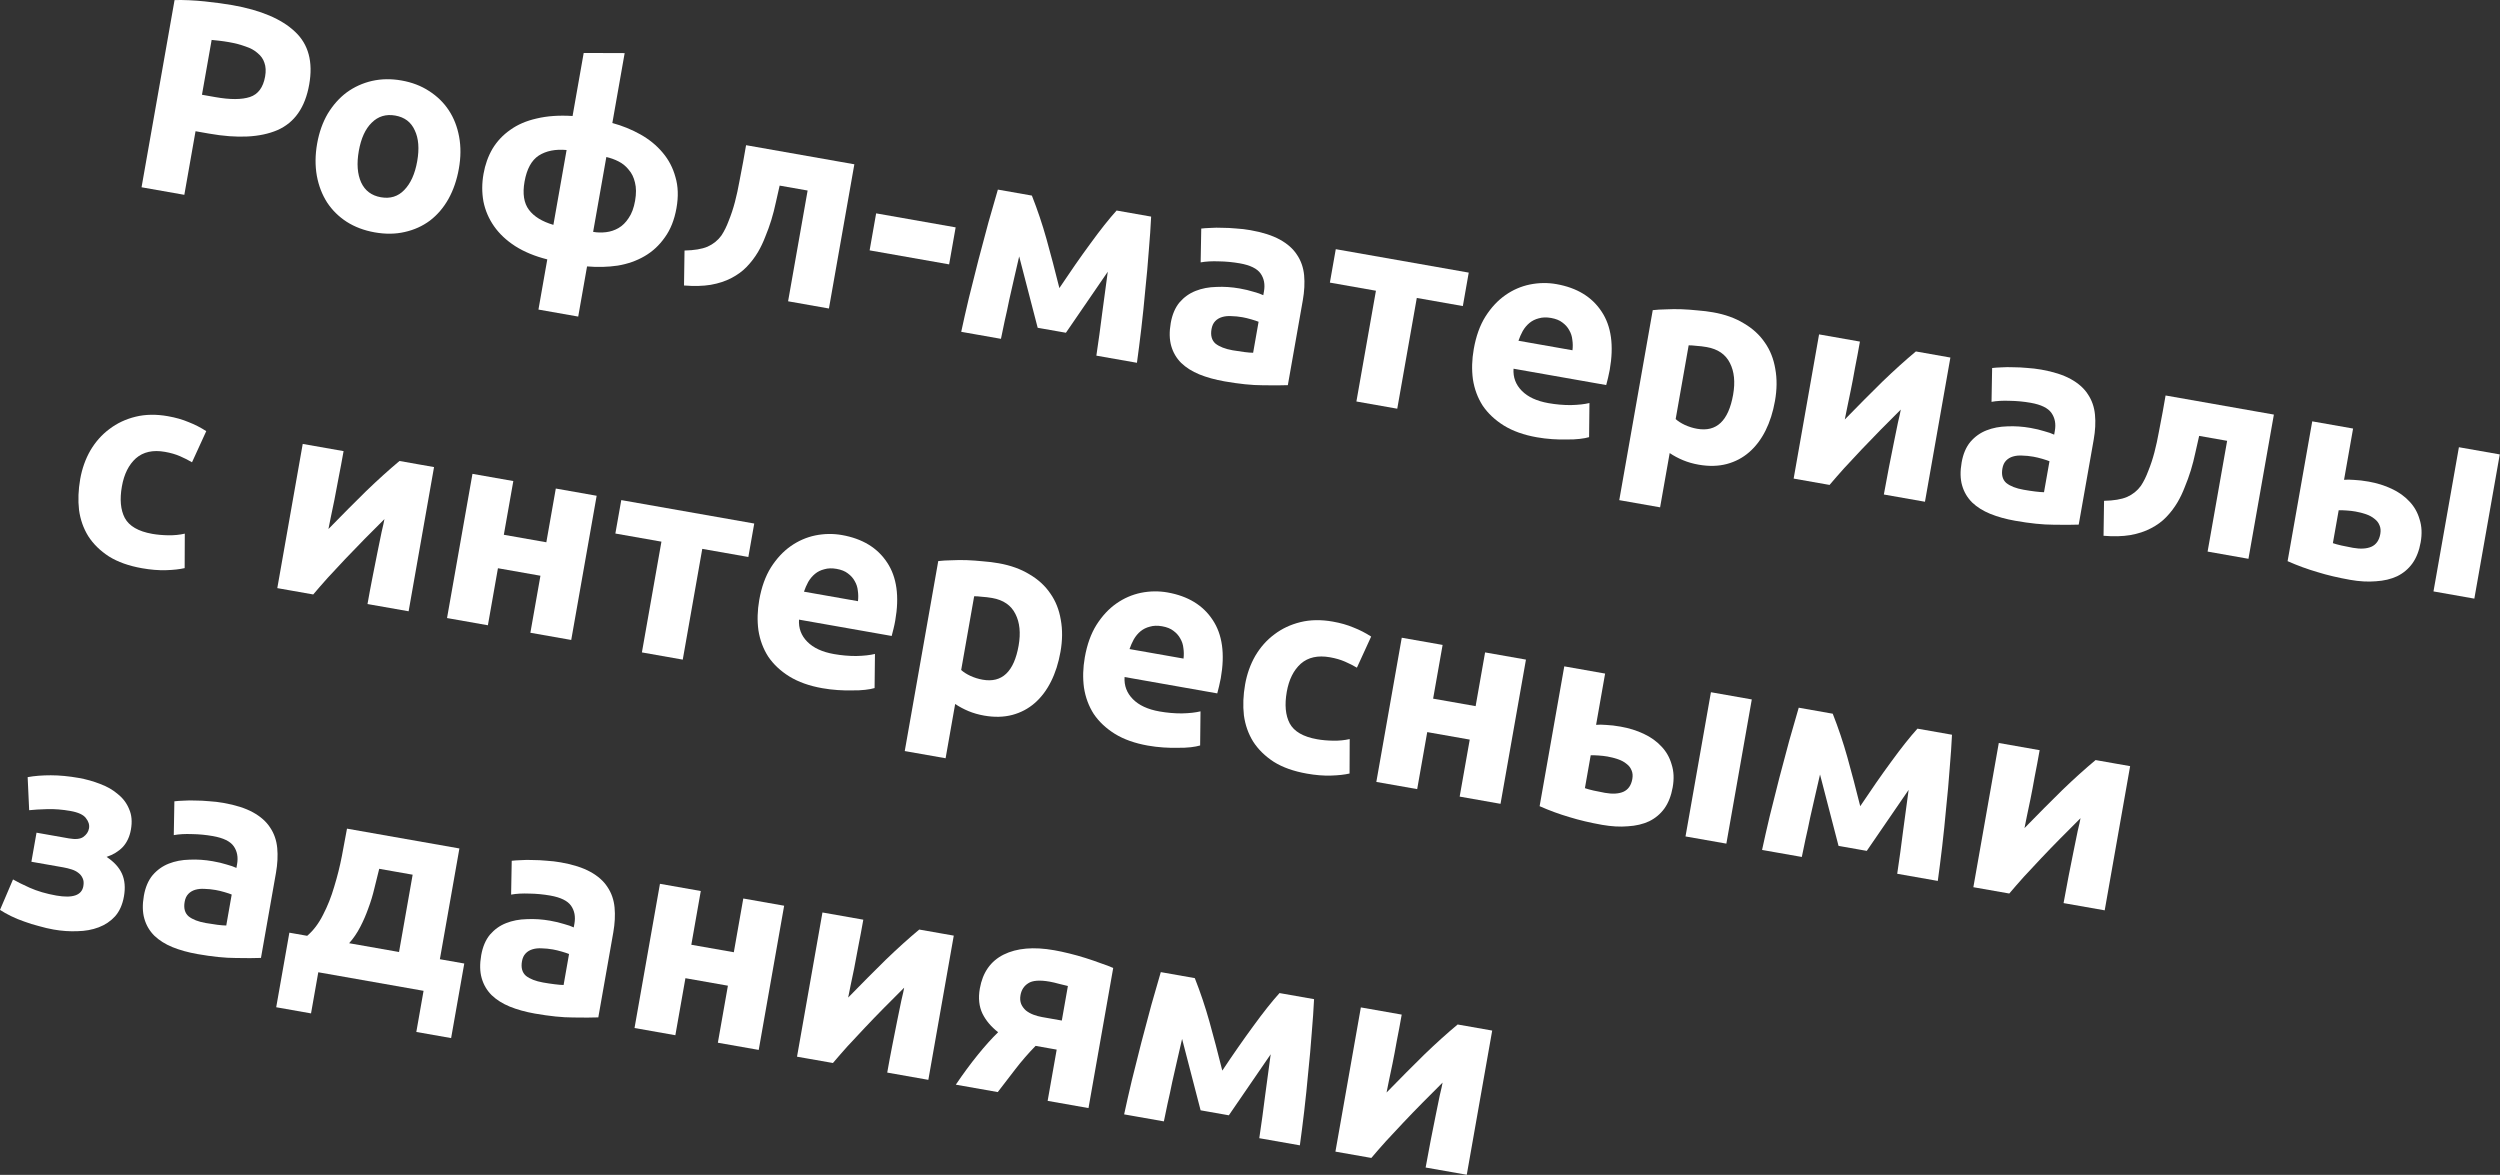
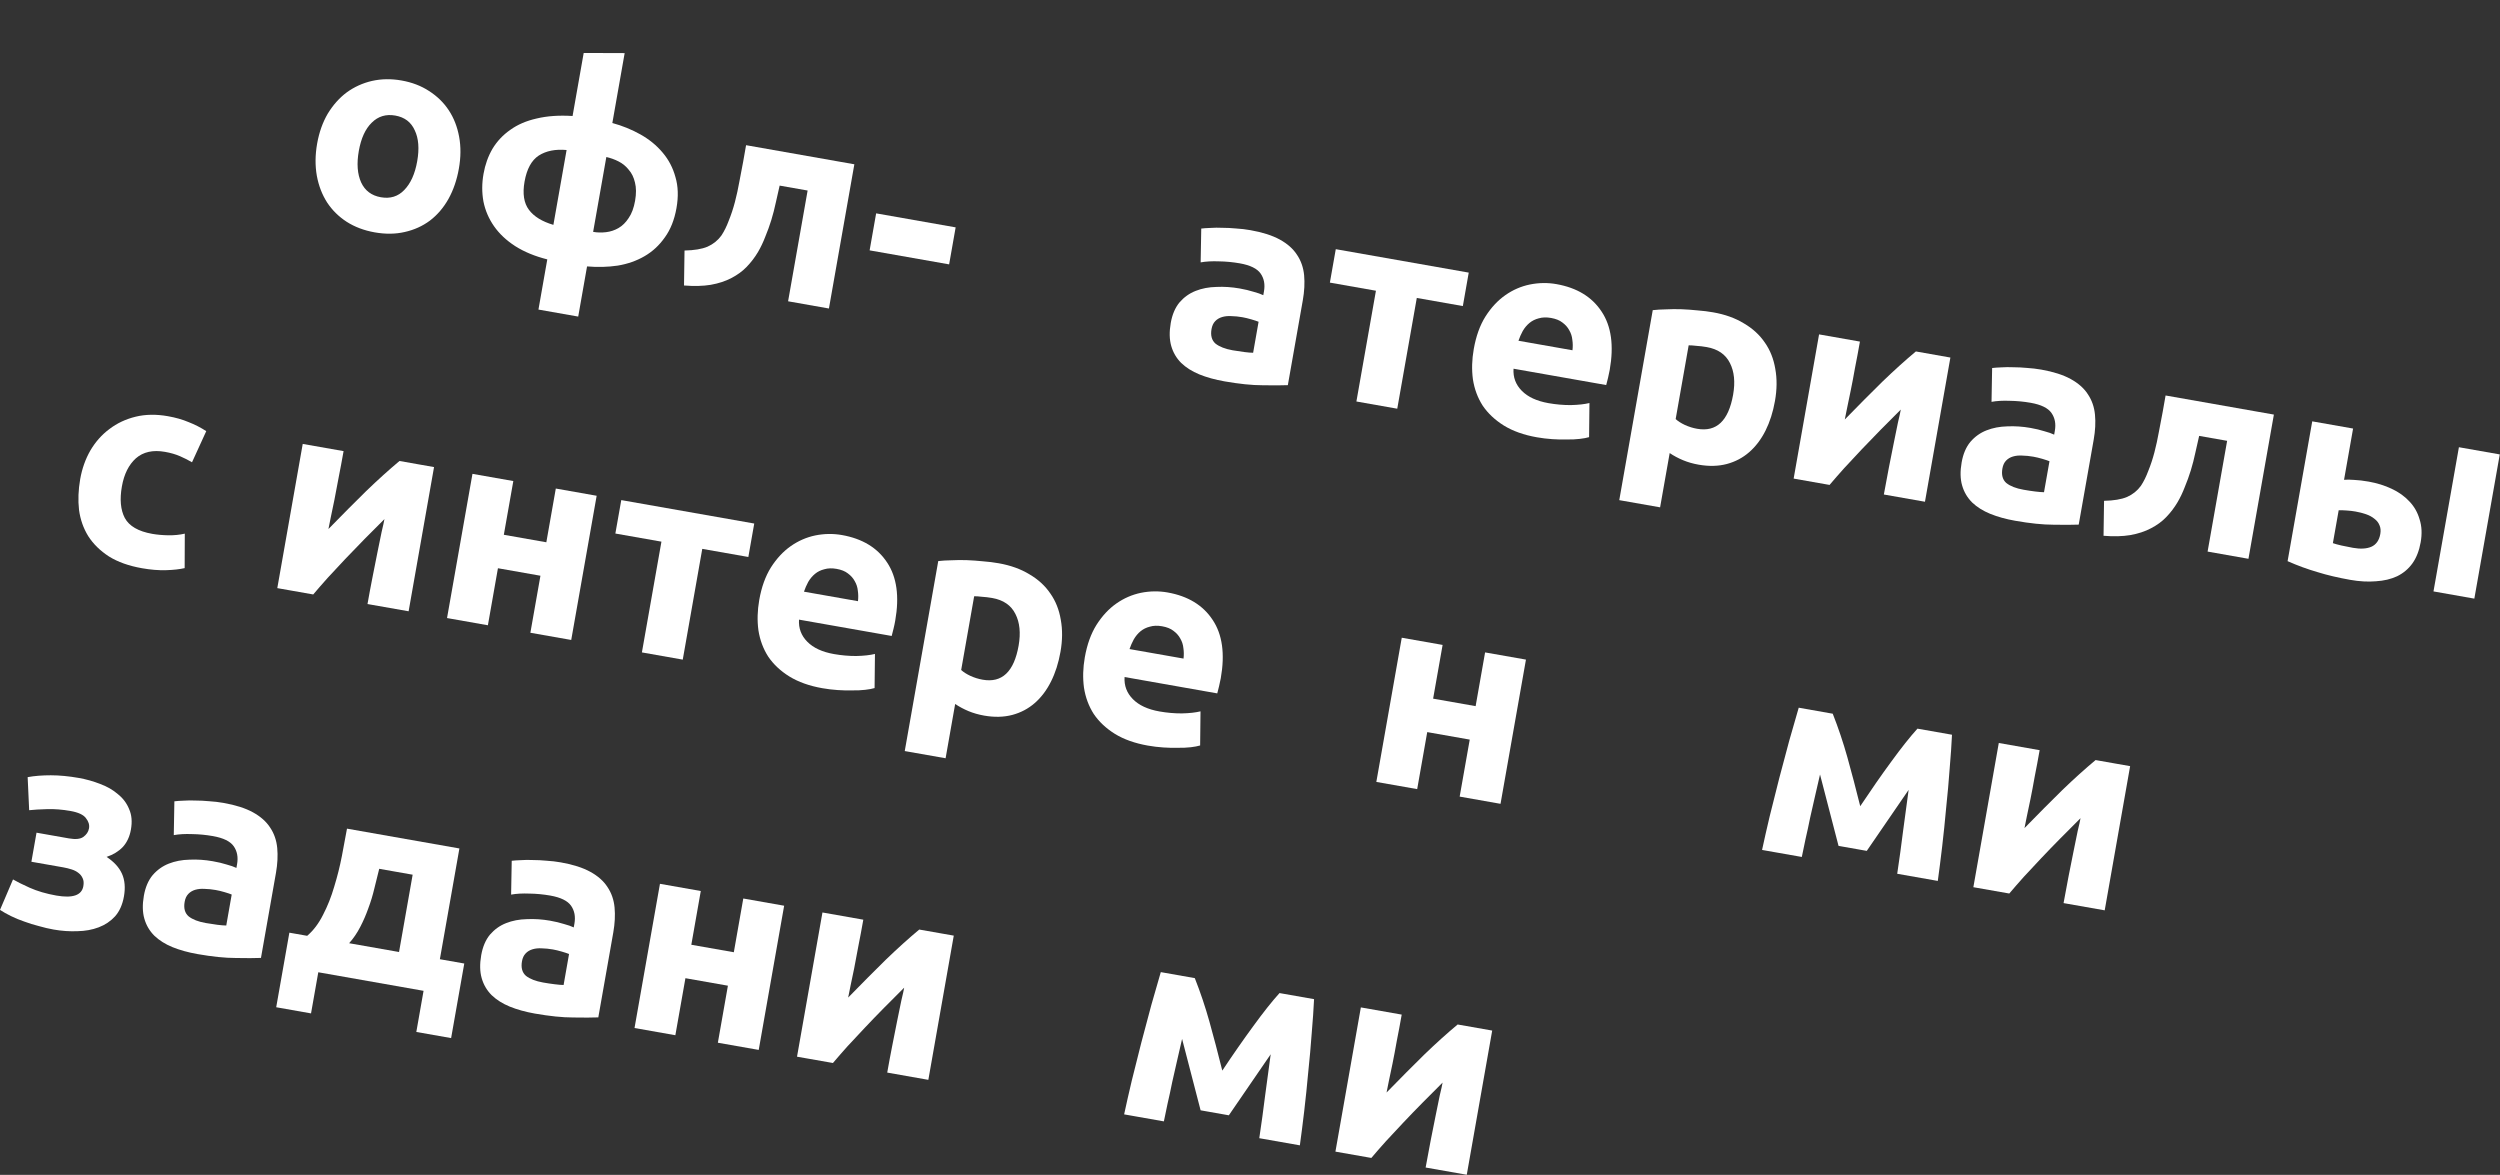
<svg xmlns="http://www.w3.org/2000/svg" viewBox="0 0 107.754 50.639" fill="none">
  <rect x="0" y="0" width="107.754" height="50.639" fill="#333333" stroke="none" />
-   <path d="M10.02 0.222C11.241 0.438 12.14 0.82 12.717 1.368C13.296 1.909 13.5 2.668 13.327 3.644C13.154 4.629 12.697 5.284 11.958 5.608C11.219 5.925 10.236 5.975 9.007 5.758L8.428 5.656L7.945 8.397L6.101 8.072L7.524 0.002C7.94 -0.006 8.375 0.014 8.83 0.061C9.284 0.109 9.681 0.163 10.02 0.222ZM9.861 1.815C9.727 1.791 9.592 1.772 9.457 1.756C9.329 1.741 9.218 1.73 9.122 1.721L8.705 4.084L9.284 4.186C9.922 4.299 10.418 4.297 10.772 4.181C11.125 4.064 11.344 3.77 11.427 3.297C11.467 3.069 11.457 2.872 11.397 2.707C11.345 2.544 11.247 2.405 11.105 2.29C10.972 2.169 10.798 2.073 10.583 2.003C10.369 1.925 10.129 1.862 9.861 1.815Z" fill="white" />
  <path d="M19.778 7.267C19.692 7.756 19.542 8.192 19.328 8.577C19.116 8.954 18.85 9.264 18.53 9.509C18.212 9.745 17.851 9.909 17.445 9.999C17.047 10.092 16.615 10.097 16.15 10.015C15.694 9.934 15.29 9.782 14.94 9.558C14.597 9.335 14.317 9.058 14.099 8.727C13.883 8.389 13.735 8.005 13.656 7.577C13.579 7.141 13.583 6.679 13.669 6.19C13.755 5.702 13.909 5.27 14.129 4.895C14.358 4.521 14.631 4.215 14.949 3.979C15.274 3.744 15.636 3.58 16.034 3.488C16.44 3.397 16.864 3.391 17.305 3.469C17.754 3.548 18.15 3.699 18.492 3.922C18.842 4.146 19.126 4.423 19.344 4.754C19.562 5.085 19.71 5.464 19.789 5.893C19.868 6.321 19.865 6.779 19.778 7.267ZM17.982 6.951C18.078 6.407 18.043 5.962 17.876 5.616C17.719 5.264 17.44 5.052 17.038 4.981C16.636 4.91 16.297 5.013 16.021 5.289C15.746 5.557 15.561 5.963 15.465 6.507C15.369 7.051 15.403 7.503 15.567 7.865C15.732 8.219 16.015 8.432 16.417 8.502C16.819 8.573 17.154 8.47 17.422 8.192C17.7 7.908 17.886 7.494 17.982 6.951Z" fill="white" />
  <path d="M24.421 6.466C23.941 6.422 23.541 6.501 23.221 6.705C22.909 6.91 22.705 7.284 22.609 7.828C22.517 8.347 22.58 8.752 22.797 9.042C23.014 9.333 23.365 9.549 23.852 9.692L24.421 6.466ZM25.565 9.994C25.747 10.026 25.933 10.03 26.123 10.007C26.314 9.984 26.491 9.925 26.654 9.832C26.826 9.733 26.973 9.588 27.096 9.398C27.226 9.21 27.319 8.963 27.373 8.655C27.427 8.348 27.425 8.084 27.367 7.862C27.316 7.642 27.226 7.46 27.098 7.315C26.978 7.164 26.833 7.045 26.661 6.958C26.49 6.871 26.314 6.808 26.134 6.768L25.565 9.994ZM24.922 13.645L23.208 13.343L23.589 11.18C23.053 11.045 22.591 10.854 22.204 10.607C21.825 10.362 21.522 10.077 21.295 9.752C21.068 9.428 20.915 9.072 20.837 8.685C20.767 8.299 20.768 7.901 20.841 7.491C20.91 7.097 21.038 6.738 21.226 6.414C21.421 6.091 21.676 5.819 21.991 5.599C22.307 5.37 22.689 5.206 23.137 5.106C23.587 4.999 24.101 4.963 24.679 5L25.158 2.283L26.924 2.289L26.393 5.302C26.827 5.42 27.232 5.585 27.609 5.797C27.986 6.01 28.302 6.269 28.557 6.573C28.819 6.88 29.005 7.233 29.113 7.634C29.23 8.028 29.245 8.474 29.157 8.97C29.068 9.474 28.901 9.895 28.654 10.234C28.416 10.573 28.125 10.843 27.781 11.042C27.437 11.242 27.052 11.377 26.625 11.448C26.199 11.511 25.759 11.522 25.303 11.483L24.922 13.645Z" fill="white" />
  <path d="M33.604 8C33.556 8.227 33.501 8.469 33.44 8.726C33.387 8.977 33.322 9.229 33.245 9.484C33.169 9.73 33.082 9.971 32.984 10.205C32.894 10.441 32.79 10.658 32.674 10.857C32.535 11.093 32.371 11.307 32.183 11.502C32.003 11.689 31.784 11.85 31.525 11.983C31.274 12.117 30.977 12.215 30.633 12.276C30.298 12.331 29.915 12.34 29.482 12.305L29.504 10.798C29.92 10.79 30.251 10.735 30.496 10.632C30.743 10.521 30.942 10.361 31.093 10.152C31.214 9.97 31.321 9.754 31.414 9.502C31.515 9.252 31.603 8.987 31.676 8.708C31.751 8.42 31.815 8.127 31.868 7.828C31.929 7.53 31.983 7.243 32.032 6.967L32.157 6.258L36.824 7.081L35.728 13.297L33.968 12.986L34.81 8.212L33.604 8Z" fill="white" />
  <path d="M37.763 9.196L41.19 9.8L40.909 11.395L37.482 10.791L37.763 9.196Z" fill="white" />
-   <path d="M43.928 11.051C43.864 11.324 43.795 11.62 43.723 11.94C43.65 12.261 43.577 12.585 43.502 12.913C43.438 13.234 43.371 13.543 43.302 13.84C43.243 14.13 43.19 14.385 43.143 14.604L41.43 14.302C41.522 13.871 41.632 13.387 41.759 12.849C41.894 12.312 42.031 11.768 42.169 11.216C42.316 10.657 42.461 10.114 42.603 9.586C42.752 9.06 42.888 8.589 43.01 8.172L44.476 8.43C44.717 9.041 44.928 9.667 45.107 10.308C45.286 10.949 45.471 11.652 45.661 12.416C46.126 11.718 46.571 11.078 46.999 10.496C47.428 9.905 47.804 9.431 48.127 9.074L49.616 9.336C49.596 9.772 49.562 10.261 49.515 10.805C49.476 11.351 49.426 11.91 49.365 12.484C49.314 13.052 49.256 13.611 49.192 14.16C49.127 14.709 49.065 15.201 49.004 15.637L47.255 15.329C47.348 14.712 47.432 14.097 47.508 13.485C47.591 12.874 47.671 12.283 47.747 11.712L45.943 14.342L44.726 14.128L43.928 11.051Z" fill="white" />
  <path d="M53.129 15.098C53.303 15.128 53.469 15.153 53.628 15.173C53.787 15.193 53.915 15.204 54.012 15.205L54.247 13.869C54.179 13.841 54.076 13.806 53.937 13.766C53.798 13.725 53.669 13.694 53.551 13.673C53.386 13.644 53.226 13.628 53.072 13.625C52.927 13.616 52.795 13.629 52.675 13.665C52.555 13.701 52.455 13.76 52.376 13.844C52.296 13.927 52.244 14.04 52.219 14.182C52.17 14.457 52.227 14.666 52.388 14.809C52.559 14.944 52.806 15.041 53.129 15.098ZM53.896 9.921C54.416 10.012 54.839 10.148 55.165 10.327C55.49 10.506 55.736 10.724 55.902 10.981C56.076 11.239 56.178 11.533 56.21 11.864C56.24 12.194 56.222 12.552 56.154 12.938L55.508 16.601C55.246 16.612 54.885 16.613 54.423 16.605C53.96 16.605 53.41 16.548 52.772 16.436C52.37 16.365 52.01 16.265 51.691 16.136C51.381 16.008 51.121 15.844 50.913 15.645C50.706 15.438 50.562 15.193 50.482 14.911C50.402 14.629 50.395 14.299 50.461 13.921C50.525 13.558 50.65 13.263 50.837 13.036C51.031 12.811 51.263 12.645 51.534 12.538C51.804 12.431 52.103 12.374 52.429 12.367C52.757 12.351 53.09 12.374 53.429 12.433C53.657 12.474 53.856 12.521 54.025 12.575C54.203 12.623 54.345 12.672 54.45 12.723L54.479 12.558C54.532 12.258 54.483 12.002 54.334 11.789C54.185 11.576 53.886 11.43 53.437 11.35C53.137 11.298 52.838 11.269 52.538 11.265C52.24 11.253 51.977 11.268 51.75 11.309L51.776 9.851C51.884 9.838 52.016 9.829 52.171 9.824C52.335 9.812 52.51 9.81 52.696 9.819C52.882 9.819 53.076 9.829 53.275 9.848C53.484 9.86 53.691 9.884 53.896 9.921Z" fill="white" />
  <path d="M63.051 13.192L61.066 12.842L60.224 17.616L58.463 17.305L59.305 12.531L57.32 12.181L57.574 10.74L63.305 11.75L63.051 13.192Z" fill="white" />
  <path d="M63.522 15.042C63.619 14.49 63.786 14.024 64.024 13.644C64.271 13.257 64.556 12.95 64.881 12.723C65.205 12.495 65.557 12.342 65.937 12.263C66.324 12.185 66.707 12.179 67.085 12.246C67.967 12.402 68.616 12.796 69.032 13.43C69.45 14.056 69.567 14.893 69.382 15.941C69.364 16.043 69.34 16.157 69.31 16.281C69.281 16.398 69.254 16.503 69.23 16.596L65.236 15.892C65.211 16.261 65.33 16.579 65.592 16.844C65.854 17.11 66.237 17.287 66.741 17.376C67.064 17.433 67.384 17.461 67.701 17.46C68.027 17.452 68.296 17.423 68.508 17.371L68.492 18.842C68.39 18.873 68.255 18.898 68.089 18.917C67.924 18.937 67.739 18.945 67.537 18.942C67.341 18.948 67.13 18.943 66.906 18.928C66.681 18.913 66.458 18.886 66.238 18.847C65.678 18.748 65.204 18.579 64.816 18.34C64.436 18.102 64.133 17.818 63.907 17.485C63.69 17.147 63.55 16.769 63.485 16.351C63.429 15.935 63.441 15.498 63.522 15.042ZM67.776 15.097C67.795 14.946 67.793 14.796 67.77 14.645C67.756 14.497 67.711 14.359 67.636 14.232C67.569 14.106 67.471 13.996 67.341 13.9C67.22 13.805 67.057 13.74 66.852 13.704C66.655 13.669 66.48 13.675 66.325 13.72C66.172 13.759 66.039 13.824 65.925 13.918C65.811 14.012 65.713 14.128 65.632 14.268C65.559 14.402 65.498 14.541 65.448 14.687L67.776 15.097Z" fill="white" />
  <path d="M74.7 17.013C74.796 16.469 74.75 16.014 74.563 15.648C74.377 15.274 74.044 15.045 73.563 14.96C73.406 14.932 73.258 14.915 73.122 14.907C72.986 14.891 72.874 14.883 72.784 14.884L72.224 18.062C72.322 18.153 72.453 18.237 72.618 18.315C72.791 18.394 72.968 18.45 73.149 18.481C73.984 18.629 74.501 18.139 74.7 17.013ZM76.504 17.282C76.419 17.763 76.283 18.189 76.096 18.562C75.908 18.935 75.675 19.244 75.396 19.487C75.118 19.73 74.796 19.901 74.429 19.999C74.063 20.096 73.659 20.106 73.218 20.029C72.974 19.986 72.749 19.922 72.545 19.837C72.34 19.752 72.147 19.649 71.966 19.528L71.553 21.867L69.793 21.557L71.236 13.368C71.402 13.349 71.591 13.337 71.803 13.334C72.016 13.323 72.236 13.321 72.462 13.328C72.696 13.337 72.928 13.354 73.16 13.378C73.4 13.396 73.627 13.424 73.84 13.462C74.352 13.552 74.795 13.711 75.168 13.94C75.544 14.16 75.844 14.436 76.07 14.769C76.297 15.093 76.446 15.469 76.517 15.895C76.596 16.323 76.592 16.786 76.504 17.282Z" fill="white" />
  <path d="M84.065 15.411L82.969 21.626L81.197 21.314C81.267 20.92 81.339 20.531 81.415 20.146C81.493 19.754 81.564 19.393 81.631 19.063C81.697 18.734 81.755 18.448 81.806 18.205C81.866 17.955 81.907 17.772 81.928 17.653C81.642 17.936 81.356 18.223 81.07 18.513C80.783 18.804 80.505 19.092 80.235 19.377C79.975 19.657 79.724 19.925 79.484 20.183C79.251 20.443 79.042 20.682 78.857 20.901L77.309 20.628L78.405 14.413L80.166 14.723C80.097 15.117 80.026 15.495 79.954 15.856C79.892 16.21 79.831 16.532 79.771 16.822C79.712 17.113 79.659 17.367 79.613 17.586C79.567 17.798 79.534 17.962 79.513 18.081C80.108 17.471 80.651 16.925 81.142 16.443C81.641 15.962 82.119 15.531 82.577 15.148L84.065 15.411Z" fill="white" />
  <path d="M87.217 21.108C87.391 21.139 87.557 21.164 87.716 21.184C87.875 21.204 88.003 21.214 88.1 21.215L88.336 19.88C88.267 19.852 88.164 19.817 88.025 19.776C87.886 19.736 87.757 19.705 87.639 19.684C87.474 19.655 87.314 19.639 87.16 19.636C87.016 19.627 86.883 19.64 86.763 19.676C86.643 19.711 86.544 19.771 86.464 19.854C86.384 19.938 86.332 20.05 86.307 20.192C86.258 20.468 86.315 20.677 86.476 20.819C86.647 20.955 86.894 21.051 87.217 21.108ZM87.984 15.931C88.504 16.023 88.927 16.158 89.253 16.338C89.578 16.517 89.824 16.735 89.99 16.992C90.164 17.25 90.266 17.544 90.297 17.874C90.329 18.205 90.31 18.563 90.242 18.949L89.596 22.612C89.334 22.623 88.973 22.624 88.511 22.616C88.048 22.615 87.498 22.559 86.86 22.446C86.458 22.375 86.098 22.275 85.779 22.146C85.469 22.018 85.209 21.855 85.001 21.656C84.794 21.448 84.65 21.204 84.57 20.922C84.489 20.639 84.483 20.309 84.55 19.931C84.613 19.569 84.738 19.274 84.925 19.047C85.119 18.821 85.351 18.655 85.622 18.549C85.893 18.442 86.191 18.385 86.517 18.377C86.845 18.362 87.178 18.384 87.517 18.444C87.745 18.484 87.944 18.532 88.113 18.586C88.291 18.633 88.433 18.683 88.538 18.734L88.567 18.568C88.62 18.269 88.571 18.013 88.422 17.8C88.273 17.586 87.974 17.44 87.525 17.361C87.225 17.308 86.926 17.28 86.626 17.276C86.328 17.264 86.065 17.278 85.838 17.32L85.864 15.862C85.972 15.849 86.104 15.839 86.259 15.834C86.423 15.823 86.598 15.821 86.783 15.829C86.97 15.83 87.164 15.839 87.363 15.858C87.572 15.871 87.779 15.895 87.984 15.931Z" fill="white" />
  <path d="M94.787 18.788C94.739 19.015 94.684 19.257 94.623 19.514C94.57 19.765 94.506 20.018 94.428 20.272C94.352 20.518 94.265 20.759 94.167 20.993C94.077 21.229 93.973 21.447 93.857 21.645C93.718 21.881 93.554 22.096 93.366 22.29C93.187 22.478 92.967 22.638 92.708 22.771C92.457 22.905 92.16 23.003 91.816 23.064C91.481 23.119 91.098 23.129 90.666 23.093L90.688 21.586C91.103 21.578 91.434 21.523 91.679 21.42C91.927 21.309 92.125 21.149 92.276 20.94C92.397 20.759 92.504 20.542 92.597 20.29C92.699 20.04 92.786 19.775 92.859 19.496C92.934 19.208 92.998 18.915 93.051 18.616C93.112 18.318 93.166 18.031 93.215 17.755L93.34 17.046L98.008 17.869L96.912 24.085L95.151 23.774L95.993 19L94.787 18.788Z" fill="white" />
  <path d="M106.648 25.802L104.887 25.491L105.983 19.276L107.744 19.586L106.648 25.802ZM101.417 23.612C101.74 23.669 102.003 23.654 102.205 23.568C102.416 23.475 102.546 23.291 102.595 23.016C102.62 22.874 102.609 22.75 102.562 22.644C102.518 22.531 102.445 22.437 102.344 22.362C102.245 22.28 102.123 22.213 101.977 22.163C101.84 22.115 101.688 22.076 101.523 22.047C101.404 22.026 101.273 22.011 101.129 22.002C100.984 21.992 100.875 21.989 100.801 21.993L100.551 23.411C100.643 23.443 100.767 23.477 100.923 23.513C101.079 23.548 101.244 23.581 101.417 23.612ZM101.032 20.681C101.148 20.669 101.294 20.67 101.47 20.685C101.656 20.693 101.863 20.718 102.091 20.758C102.453 20.822 102.784 20.925 103.084 21.067C103.392 21.211 103.648 21.394 103.853 21.617C104.058 21.832 104.204 22.089 104.289 22.388C104.384 22.681 104.399 23.009 104.335 23.371C104.271 23.734 104.153 24.038 103.979 24.283C103.807 24.521 103.588 24.706 103.321 24.837C103.056 24.961 102.751 25.033 102.406 25.054C102.068 25.083 101.697 25.063 101.296 24.992C100.776 24.9 100.304 24.789 99.881 24.657C99.456 24.533 99.028 24.377 98.599 24.187L99.661 18.161L101.422 18.471L101.032 20.681Z" fill="white" />
  <path d="M3.457 20.647C3.537 20.198 3.682 19.789 3.893 19.42C4.114 19.045 4.387 18.736 4.715 18.493C5.043 18.242 5.42 18.065 5.844 17.961C6.268 17.857 6.733 17.85 7.237 17.939C7.568 17.997 7.866 18.082 8.13 18.194C8.396 18.297 8.649 18.427 8.89 18.583L8.276 19.925C8.121 19.833 7.95 19.746 7.761 19.664C7.573 19.582 7.356 19.519 7.112 19.476C6.592 19.384 6.174 19.477 5.857 19.754C5.548 20.033 5.347 20.436 5.254 20.964C5.155 21.523 5.197 21.977 5.379 22.326C5.569 22.676 5.963 22.904 6.562 23.01C6.775 23.047 7.007 23.068 7.258 23.072C7.509 23.075 7.745 23.052 7.965 23.001L7.959 24.487C7.739 24.537 7.469 24.567 7.151 24.576C6.833 24.585 6.488 24.557 6.118 24.491C5.551 24.391 5.077 24.222 4.697 23.985C4.317 23.739 4.02 23.447 3.803 23.108C3.595 22.771 3.462 22.394 3.406 21.978C3.358 21.556 3.376 21.112 3.457 20.647Z" fill="white" />
  <path d="M18.708 20.132L17.612 26.347L15.84 26.035C15.909 25.641 15.982 25.252 16.058 24.867C16.135 24.475 16.207 24.114 16.273 23.784C16.339 23.455 16.398 23.169 16.449 22.926C16.509 22.676 16.549 22.493 16.57 22.374C16.285 22.657 15.999 22.944 15.712 23.234C15.425 23.525 15.147 23.813 14.877 24.098C14.617 24.377 14.367 24.646 14.126 24.904C13.894 25.164 13.685 25.403 13.5 25.622L11.952 25.349L13.048 19.134L14.809 19.444C14.739 19.838 14.669 20.216 14.597 20.577C14.534 20.931 14.473 21.253 14.414 21.543C14.355 21.834 14.302 22.088 14.255 22.307C14.21 22.519 14.177 22.683 14.156 22.802C14.751 22.192 15.294 21.646 15.785 21.164C16.284 20.683 16.762 20.252 17.219 19.869L18.708 20.132Z" fill="white" />
  <path d="M24.621 27.583L22.86 27.273L23.294 24.815L21.462 24.492L21.029 26.95L19.268 26.639L20.364 20.424L22.125 20.734L21.716 23.05L23.548 23.373L23.956 21.057L25.717 21.368L24.621 27.583Z" fill="white" />
  <path d="M32.255 24.007L30.269 23.657L29.428 28.431L27.667 28.12L28.509 23.346L26.523 22.996L26.778 21.555L32.509 22.565L32.255 24.007Z" fill="white" />
  <path d="M32.725 25.857C32.822 25.305 32.99 24.839 33.227 24.459C33.474 24.072 33.76 23.765 34.084 23.538C34.409 23.311 34.761 23.157 35.14 23.078C35.527 23 35.91 22.995 36.288 23.061C37.171 23.217 37.82 23.611 38.236 24.245C38.654 24.871 38.77 25.708 38.585 26.756C38.568 26.858 38.543 26.972 38.513 27.096C38.484 27.213 38.458 27.318 38.433 27.411L34.439 26.707C34.415 27.076 34.533 27.394 34.795 27.659C35.057 27.925 35.44 28.102 35.944 28.191C36.268 28.248 36.587 28.276 36.904 28.275C37.231 28.268 37.5 28.238 37.712 28.186L37.696 29.657C37.593 29.688 37.459 29.713 37.293 29.732C37.127 29.752 36.943 29.76 36.74 29.757C36.544 29.763 36.334 29.758 36.109 29.743C35.885 29.728 35.662 29.701 35.441 29.662C34.882 29.563 34.408 29.394 34.02 29.155C33.639 28.918 33.336 28.633 33.111 28.3C32.894 27.962 32.754 27.584 32.689 27.166C32.633 26.75 32.645 26.313 32.725 25.857ZM36.98 25.912C36.998 25.761 36.996 25.611 36.974 25.46C36.96 25.312 36.915 25.174 36.84 25.047C36.773 24.921 36.675 24.811 36.545 24.715C36.424 24.62 36.261 24.555 36.056 24.519C35.859 24.484 35.683 24.49 35.529 24.536C35.376 24.574 35.243 24.639 35.129 24.733C35.015 24.827 34.917 24.943 34.835 25.083C34.763 25.217 34.702 25.356 34.652 25.502L36.98 25.912Z" fill="white" />
  <path d="M43.904 27.828C43.999 27.284 43.954 26.829 43.766 26.463C43.581 26.089 43.247 25.86 42.767 25.775C42.609 25.748 42.462 25.73 42.325 25.722C42.19 25.706 42.078 25.698 41.988 25.699L41.428 28.878C41.526 28.968 41.657 29.052 41.822 29.13C41.995 29.209 42.172 29.264 42.353 29.296C43.188 29.444 43.705 28.954 43.904 27.828ZM45.708 28.097C45.623 28.578 45.487 29.004 45.299 29.377C45.112 29.75 44.879 30.059 44.6 30.302C44.322 30.545 43.999 30.716 43.633 30.814C43.266 30.911 42.862 30.921 42.421 30.844C42.177 30.801 41.953 30.737 41.748 30.652C41.544 30.567 41.351 30.464 41.169 30.343L40.757 32.682L38.996 32.372L40.44 24.183C40.606 24.164 40.795 24.152 41.007 24.149C41.22 24.138 41.439 24.136 41.665 24.143C41.899 24.152 42.132 24.169 42.363 24.193C42.604 24.211 42.831 24.239 43.043 24.277C43.555 24.367 43.998 24.526 44.372 24.755C44.748 24.975 45.048 25.251 45.274 25.584C45.501 25.908 45.65 26.284 45.721 26.71C45.8 27.139 45.796 27.601 45.708 28.097Z" fill="white" />
  <path d="M46.757 28.331C46.855 27.779 47.022 27.313 47.26 26.933C47.507 26.546 47.792 26.239 48.117 26.012C48.441 25.785 48.793 25.632 49.172 25.552C49.56 25.474 49.943 25.469 50.321 25.535C51.203 25.691 51.852 26.086 52.268 26.72C52.686 27.346 52.803 28.182 52.618 29.23C52.599 29.333 52.576 29.446 52.545 29.571C52.517 29.688 52.49 29.793 52.466 29.886L48.471 29.181C48.447 29.551 48.566 29.868 48.828 30.133C49.089 30.399 49.472 30.576 49.976 30.665C50.299 30.722 50.62 30.75 50.937 30.749C51.263 30.742 51.532 30.712 51.744 30.66L51.728 32.131C51.625 32.162 51.491 32.187 51.325 32.207C51.159 32.226 50.975 32.234 50.773 32.231C50.577 32.237 50.366 32.232 50.142 32.217C49.917 32.202 49.694 32.175 49.474 32.136C48.914 32.037 48.44 31.869 48.052 31.63C47.671 31.392 47.368 31.107 47.143 30.775C46.926 30.436 46.786 30.058 46.721 29.64C46.665 29.224 46.677 28.788 46.757 28.331ZM51.012 28.386C51.03 28.236 51.029 28.085 51.006 27.935C50.992 27.786 50.947 27.648 50.872 27.521C50.805 27.396 50.707 27.285 50.577 27.189C50.456 27.094 50.293 27.029 50.088 26.993C49.891 26.958 49.715 26.964 49.561 27.01C49.408 27.048 49.275 27.114 49.161 27.207C49.047 27.301 48.949 27.418 48.868 27.558C48.795 27.691 48.734 27.831 48.684 27.976L51.012 28.386Z" fill="white" />
-   <path d="M53.666 29.5C53.746 29.051 53.891 28.642 54.102 28.273C54.323 27.898 54.596 27.589 54.923 27.346C55.252 27.095 55.629 26.918 56.053 26.814C56.477 26.71 56.942 26.703 57.446 26.792C57.777 26.85 58.074 26.935 58.339 27.047C58.605 27.151 58.858 27.281 59.099 27.437L58.485 28.778C58.33 28.686 58.159 28.599 57.97 28.517C57.782 28.435 57.565 28.372 57.321 28.329C56.801 28.238 56.383 28.33 56.066 28.607C55.757 28.886 55.555 29.289 55.462 29.817C55.364 30.376 55.406 30.83 55.588 31.179C55.778 31.53 56.172 31.758 56.771 31.863C56.984 31.901 57.215 31.921 57.467 31.925C57.718 31.929 57.954 31.905 58.174 31.855L58.168 33.34C57.948 33.391 57.678 33.42 57.36 33.429C57.042 33.438 56.697 33.41 56.327 33.344C55.76 33.244 55.286 33.076 54.905 32.838C54.526 32.592 54.229 32.3 54.012 31.962C53.803 31.624 53.671 31.247 53.614 30.831C53.567 30.409 53.584 29.965 53.666 29.5Z" fill="white" />
  <path d="M64.675 34.646L62.914 34.335L63.348 31.878L61.516 31.555L61.083 34.012L59.322 33.702L60.418 27.487L62.179 27.797L61.77 30.113L63.602 30.436L64.01 28.12L65.771 28.43L64.675 34.646Z" fill="white" />
-   <path d="M74.409 36.362L72.648 36.052L73.744 29.836L75.505 30.147L74.409 36.362ZM69.178 34.173C69.501 34.23 69.764 34.215 69.966 34.129C70.177 34.036 70.307 33.852 70.356 33.576C70.381 33.434 70.37 33.311 70.324 33.205C70.279 33.091 70.206 32.997 70.106 32.923C70.006 32.84 69.884 32.774 69.738 32.724C69.601 32.675 69.449 32.637 69.284 32.607C69.166 32.587 69.034 32.572 68.89 32.562C68.745 32.553 68.636 32.55 68.562 32.553L68.312 33.971C68.404 34.004 68.528 34.038 68.684 34.074C68.84 34.109 69.005 34.142 69.178 34.173ZM68.794 31.242C68.91 31.23 69.055 31.231 69.232 31.246C69.417 31.254 69.624 31.278 69.852 31.319C70.215 31.383 70.546 31.486 70.846 31.628C71.153 31.772 71.409 31.955 71.614 32.178C71.819 32.393 71.965 32.65 72.05 32.949C72.145 33.242 72.16 33.569 72.096 33.932C72.032 34.294 71.914 34.598 71.741 34.844C71.569 35.082 71.349 35.266 71.082 35.398C70.817 35.522 70.512 35.594 70.167 35.614C69.829 35.644 69.459 35.623 69.057 35.553C68.537 35.461 68.065 35.349 67.642 35.218C67.217 35.094 66.79 34.938 66.36 34.748L67.423 28.721L69.183 29.032L68.794 31.242Z" fill="white" />
  <path d="M78.446 33.382C78.382 33.655 78.313 33.952 78.241 34.272C78.168 34.592 78.095 34.916 78.02 35.245C77.956 35.566 77.889 35.875 77.82 36.172C77.761 36.462 77.708 36.716 77.661 36.936L75.948 36.634C76.04 36.203 76.15 35.719 76.277 35.181C76.412 34.644 76.549 34.1 76.687 33.547C76.834 32.988 76.979 32.445 77.121 31.918C77.27 31.392 77.406 30.92 77.528 30.503L78.994 30.762C79.235 31.373 79.445 31.999 79.625 32.64C79.804 33.281 79.989 33.983 80.179 34.748C80.644 34.05 81.089 33.41 81.517 32.827C81.946 32.237 82.322 31.763 82.645 31.406L84.134 31.668C84.114 32.103 84.08 32.593 84.033 33.137C83.994 33.682 83.944 34.242 83.883 34.816C83.832 35.384 83.774 35.942 83.71 36.491C83.645 37.04 83.583 37.533 83.522 37.969L81.773 37.661C81.866 37.043 81.95 36.429 82.026 35.817C82.109 35.206 82.189 34.615 82.265 34.044L80.461 36.674L79.244 36.459L78.446 33.382Z" fill="white" />
  <path d="M91.812 33.022L90.716 39.237L88.943 38.925C89.013 38.531 89.085 38.142 89.161 37.757C89.239 37.365 89.31 37.004 89.377 36.674C89.443 36.345 89.501 36.059 89.552 35.816C89.613 35.567 89.653 35.383 89.674 35.265C89.388 35.547 89.102 35.834 88.816 36.125C88.529 36.415 88.25 36.703 87.981 36.989C87.72 37.268 87.47 37.536 87.229 37.794C86.997 38.054 86.788 38.293 86.603 38.512L85.055 38.24L86.151 32.024L87.912 32.334C87.843 32.728 87.772 33.106 87.7 33.467C87.638 33.821 87.577 34.144 87.518 34.434C87.458 34.724 87.405 34.978 87.358 35.197C87.313 35.409 87.28 35.574 87.259 35.692C87.854 35.082 88.397 34.536 88.888 34.054C89.387 33.573 89.865 33.142 90.323 32.76L91.812 33.022Z" fill="white" />
  <path d="M1.192 33.496C1.486 33.442 1.819 33.416 2.193 33.416C2.566 33.417 2.966 33.455 3.391 33.53C3.714 33.587 4.024 33.674 4.32 33.791C4.617 33.901 4.872 34.047 5.083 34.231C5.304 34.407 5.465 34.623 5.566 34.876C5.677 35.123 5.703 35.416 5.643 35.755C5.589 36.062 5.471 36.313 5.291 36.509C5.111 36.697 4.879 36.838 4.594 36.934C4.914 37.145 5.136 37.387 5.258 37.661C5.38 37.934 5.408 38.26 5.342 38.638C5.279 38.993 5.151 39.279 4.959 39.496C4.767 39.706 4.532 39.864 4.254 39.969C3.975 40.075 3.669 40.13 3.335 40.136C3 40.15 2.659 40.126 2.312 40.065C2.107 40.029 1.897 39.98 1.68 39.917C1.462 39.863 1.251 39.797 1.045 39.72C0.846 39.653 0.656 39.574 0.477 39.486C0.298 39.398 0.139 39.309 0 39.219L0.561 37.905C0.715 37.997 0.954 38.116 1.277 38.262C1.609 38.41 1.991 38.522 2.424 38.599C3.133 38.724 3.523 38.589 3.592 38.196C3.616 38.062 3.607 37.95 3.566 37.862C3.526 37.766 3.463 37.685 3.376 37.621C3.298 37.559 3.201 37.509 3.086 37.473C2.97 37.436 2.854 37.407 2.736 37.386L1.353 37.143L1.574 35.89L2.968 36.136C3.252 36.186 3.459 36.166 3.588 36.075C3.727 35.977 3.81 35.854 3.836 35.704C3.863 35.555 3.819 35.409 3.706 35.267C3.602 35.119 3.377 35.014 3.031 34.953C2.684 34.892 2.352 34.866 2.033 34.875C1.715 34.883 1.456 34.899 1.257 34.921L1.192 33.496Z" fill="white" />
  <path d="M8.869 39.784C9.043 39.814 9.209 39.84 9.368 39.86C9.527 39.88 9.655 39.89 9.752 39.891L9.987 38.556C9.919 38.527 9.816 38.493 9.677 38.452C9.538 38.411 9.409 38.38 9.291 38.36C9.126 38.331 8.966 38.315 8.812 38.312C8.667 38.303 8.535 38.316 8.415 38.351C8.295 38.387 8.195 38.447 8.116 38.53C8.036 38.614 7.984 38.726 7.959 38.868C7.91 39.144 7.966 39.353 8.128 39.495C8.299 39.631 8.546 39.727 8.869 39.784ZM9.636 34.607C10.156 34.699 10.579 34.834 10.904 35.013C11.23 35.193 11.476 35.411 11.642 35.667C11.816 35.925 11.918 36.22 11.949 36.55C11.98 36.88 11.962 37.239 11.894 37.625L11.248 41.288C10.986 41.299 10.625 41.3 10.163 41.291C9.7 41.291 9.15 41.234 8.511 41.122C8.11 41.051 7.75 40.951 7.431 40.822C7.121 40.694 6.861 40.531 6.653 40.331C6.446 40.124 6.302 39.88 6.222 39.597C6.141 39.315 6.135 38.985 6.201 38.607C6.265 38.244 6.39 37.95 6.577 37.723C6.771 37.497 7.003 37.331 7.274 37.224C7.544 37.118 7.843 37.06 8.169 37.053C8.497 37.038 8.83 37.06 9.168 37.12C9.397 37.16 9.596 37.207 9.765 37.261C9.943 37.309 10.085 37.359 10.19 37.409L10.219 37.244C10.271 36.945 10.223 36.688 10.074 36.475C9.925 36.262 9.626 36.116 9.177 36.037C8.877 35.984 8.578 35.955 8.278 35.951C7.979 35.939 7.717 35.954 7.49 35.995L7.516 34.538C7.624 34.524 7.755 34.515 7.911 34.51C8.075 34.498 8.25 34.497 8.435 34.505C8.622 34.505 8.815 34.515 9.015 34.534C9.224 34.546 9.431 34.571 9.636 34.607Z" fill="white" />
  <path d="M12.472 40.2L13.24 40.335C13.508 40.106 13.736 39.805 13.923 39.432C14.12 39.053 14.281 38.647 14.406 38.214C14.541 37.775 14.651 37.335 14.736 36.895C14.822 36.456 14.895 36.062 14.956 35.716L19.801 36.57L18.959 41.344L20.011 41.529L19.444 44.743L17.944 44.479L18.256 42.706L13.719 41.906L13.406 43.679L11.905 43.414L12.472 40.2ZM17.199 41.033L17.786 37.701L16.345 37.447C16.28 37.72 16.21 38.004 16.134 38.299C16.066 38.588 15.98 38.873 15.873 39.155C15.776 39.43 15.66 39.698 15.524 39.958C15.389 40.219 15.23 40.451 15.048 40.654L17.199 41.033Z" fill="white" />
  <path d="M23.409 42.348C23.582 42.378 23.749 42.404 23.908 42.423C24.066 42.443 24.195 42.454 24.292 42.455L24.527 41.119C24.459 41.091 24.356 41.057 24.217 41.016C24.078 40.975 23.949 40.944 23.831 40.923C23.665 40.894 23.506 40.878 23.352 40.875C23.207 40.866 23.075 40.879 22.955 40.915C22.835 40.951 22.735 41.01 22.656 41.094C22.576 41.177 22.523 41.29 22.498 41.432C22.45 41.707 22.506 41.916 22.668 42.059C22.839 42.194 23.086 42.291 23.409 42.348ZM24.176 37.171C24.696 37.262 25.119 37.398 25.444 37.577C25.77 37.756 26.016 37.974 26.182 38.231C26.356 38.489 26.458 38.784 26.489 39.114C26.52 39.444 26.502 39.802 26.434 40.188L25.788 43.851C25.526 43.862 25.164 43.863 24.703 43.855C24.24 43.855 23.689 43.798 23.051 43.686C22.65 43.615 22.29 43.515 21.971 43.386C21.661 43.258 21.401 43.094 21.193 42.895C20.985 42.688 20.842 42.443 20.762 42.161C20.681 41.879 20.675 41.549 20.741 41.171C20.805 40.808 20.93 40.514 21.117 40.286C21.311 40.061 21.543 39.894 21.814 39.788C22.084 39.681 22.383 39.624 22.709 39.617C23.036 39.601 23.37 39.624 23.708 39.683C23.937 39.724 24.136 39.771 24.305 39.825C24.483 39.873 24.625 39.922 24.729 39.973L24.759 39.808C24.811 39.508 24.763 39.252 24.614 39.039C24.465 38.826 24.166 38.68 23.717 38.6C23.417 38.548 23.118 38.519 22.818 38.515C22.519 38.503 22.257 38.518 22.03 38.559L22.056 37.101C22.164 37.088 22.295 37.079 22.451 37.074C22.615 37.062 22.79 37.06 22.975 37.069C23.162 37.069 23.355 37.079 23.555 37.098C23.764 37.11 23.971 37.135 24.176 37.171Z" fill="white" />
  <path d="M32.702 45.253L30.941 44.943L31.374 42.485L29.543 42.162L29.109 44.62L27.349 44.309L28.445 38.094L30.205 38.404L29.797 40.721L31.629 41.043L32.037 38.727L33.798 39.038L32.702 45.253Z" fill="white" />
-   <path d="M41.109 40.327L40.013 46.543L38.241 46.23C38.31 45.836 38.383 45.447 38.459 45.062C38.536 44.67 38.608 44.309 38.674 43.979C38.741 43.65 38.799 43.364 38.85 43.121C38.91 42.872 38.951 42.688 38.972 42.57C38.686 42.852 38.4 43.139 38.113 43.43C37.827 43.72 37.548 44.008 37.279 44.294C37.018 44.573 36.768 44.841 36.527 45.099C36.295 45.359 36.086 45.598 35.901 45.817L34.353 45.545L35.449 39.329L37.21 39.64C37.141 40.033 37.07 40.411 36.998 40.772C36.935 41.126 36.875 41.449 36.816 41.739C36.756 42.029 36.703 42.284 36.656 42.503C36.611 42.714 36.578 42.879 36.557 42.997C37.152 42.387 37.695 41.841 38.186 41.359C38.685 40.878 39.163 40.447 39.621 40.065L41.109 40.327Z" fill="white" />
-   <path d="M44.635 45.079C44.318 45.405 44.027 45.74 43.764 46.083C43.501 46.419 43.248 46.748 43.005 47.07L41.197 46.751C41.516 46.279 41.831 45.852 42.142 45.468C42.453 45.084 42.746 44.758 43.021 44.49C42.721 44.258 42.496 43.991 42.346 43.689C42.198 43.378 42.16 43.018 42.232 42.609C42.354 41.915 42.696 41.427 43.258 41.145C43.827 40.863 44.553 40.8 45.435 40.956C45.632 40.99 45.847 41.037 46.081 41.094C46.322 41.153 46.559 41.219 46.789 41.292C47.02 41.365 47.238 41.44 47.444 41.517C47.659 41.588 47.838 41.656 47.981 41.722L46.916 47.76L45.155 47.449L45.545 45.24L44.635 45.079ZM46.028 42.498C45.951 42.476 45.83 42.447 45.666 42.41C45.503 42.365 45.363 42.332 45.245 42.311C44.812 42.235 44.503 42.258 44.319 42.38C44.137 42.494 44.025 42.665 43.985 42.893C43.96 43.035 43.97 43.163 44.015 43.276C44.061 43.382 44.13 43.475 44.221 43.556C44.314 43.629 44.421 43.689 44.543 43.735C44.665 43.781 44.789 43.815 44.915 43.837L45.766 43.987L46.028 42.498Z" fill="white" />
+   <path d="M41.109 40.327L40.013 46.543L38.241 46.23C38.31 45.836 38.383 45.447 38.459 45.062C38.536 44.67 38.608 44.309 38.674 43.979C38.741 43.65 38.799 43.364 38.85 43.121C38.91 42.872 38.951 42.688 38.972 42.57C38.686 42.852 38.4 43.139 38.113 43.43C37.827 43.72 37.548 44.008 37.279 44.294C37.018 44.573 36.768 44.841 36.527 45.099C36.295 45.359 36.086 45.598 35.901 45.817L34.353 45.545L35.449 39.329L37.21 39.64C37.141 40.033 37.07 40.411 36.998 40.772C36.935 41.126 36.875 41.449 36.816 41.739C36.756 42.029 36.703 42.284 36.656 42.503C36.611 42.714 36.578 42.879 36.557 42.997C37.152 42.387 37.695 41.841 38.186 41.359C38.685 40.878 39.163 40.447 39.621 40.065L41.109 40.327" fill="white" />
  <path d="M50.95 44.779C50.886 45.052 50.817 45.349 50.745 45.669C50.672 45.989 50.599 46.313 50.524 46.642C50.46 46.963 50.393 47.272 50.324 47.569C50.265 47.859 50.212 48.113 50.165 48.333L48.452 48.031C48.544 47.6 48.654 47.116 48.781 46.578C48.916 46.041 49.053 45.497 49.191 44.944C49.338 44.385 49.483 43.842 49.625 43.315C49.774 42.789 49.91 42.317 50.032 41.9L51.498 42.159C51.739 42.77 51.95 43.396 52.129 44.037C52.308 44.678 52.493 45.38 52.683 46.145C53.147 45.447 53.593 44.807 54.021 44.224C54.45 43.634 54.826 43.16 55.149 42.803L56.638 43.065C56.618 43.5 56.584 43.99 56.537 44.534C56.498 45.079 56.448 45.639 56.387 46.213C56.336 46.781 56.278 47.339 56.214 47.888C56.149 48.437 56.087 48.93 56.026 49.366L54.277 49.058C54.37 48.44 54.454 47.826 54.53 47.214C54.613 46.603 54.693 46.012 54.769 45.441L52.965 48.071L51.748 47.856L50.95 44.779Z" fill="white" />
  <path d="M64.316 44.419L63.22 50.634L61.447 50.322C61.517 49.928 61.589 49.539 61.665 49.154C61.743 48.762 61.814 48.401 61.881 48.071C61.947 47.742 62.005 47.456 62.056 47.213C62.117 46.964 62.157 46.78 62.178 46.662C61.893 46.944 61.606 47.231 61.32 47.522C61.033 47.812 60.755 48.1 60.485 48.386C60.225 48.665 59.974 48.933 59.734 49.191C59.501 49.451 59.292 49.69 59.107 49.909L57.559 49.637L58.655 43.421L60.416 43.731C60.347 44.125 60.276 44.503 60.204 44.864C60.142 45.218 60.081 45.541 60.022 45.831C59.962 46.121 59.909 46.375 59.862 46.594C59.817 46.806 59.784 46.971 59.763 47.089C60.358 46.479 60.901 45.933 61.392 45.451C61.891 44.97 62.369 44.539 62.827 44.157L64.316 44.419Z" fill="white" />
</svg>